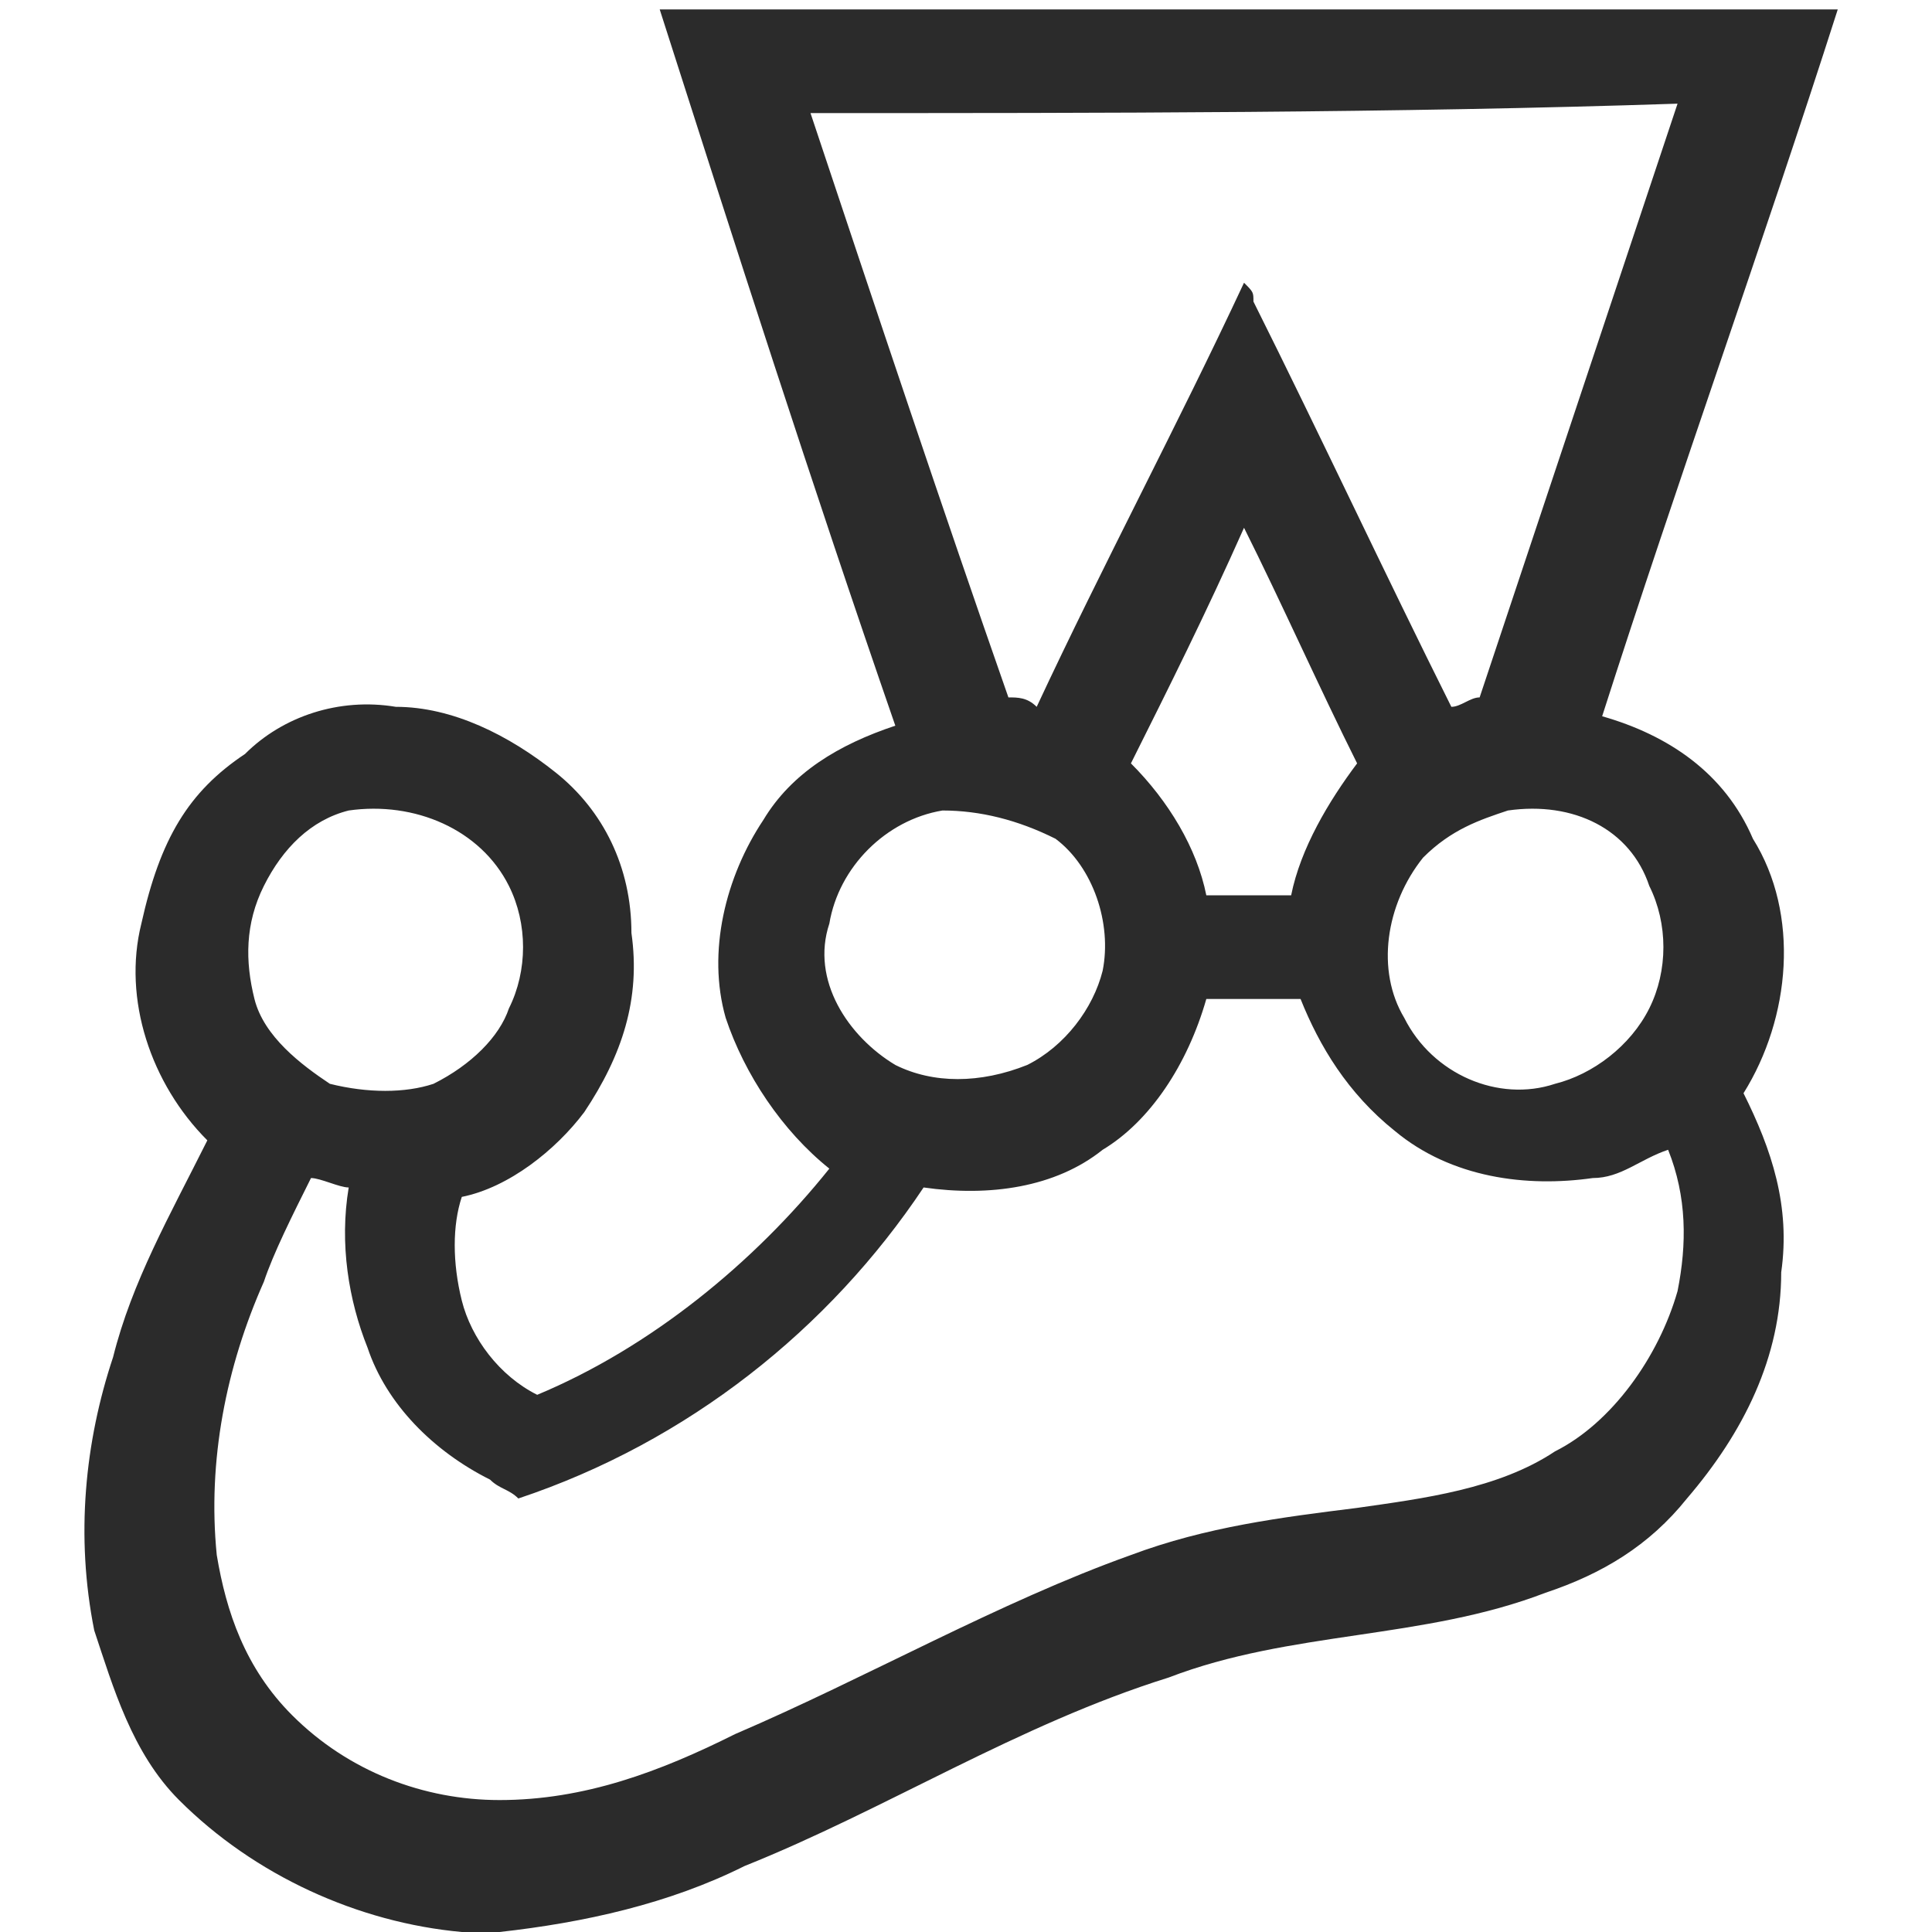
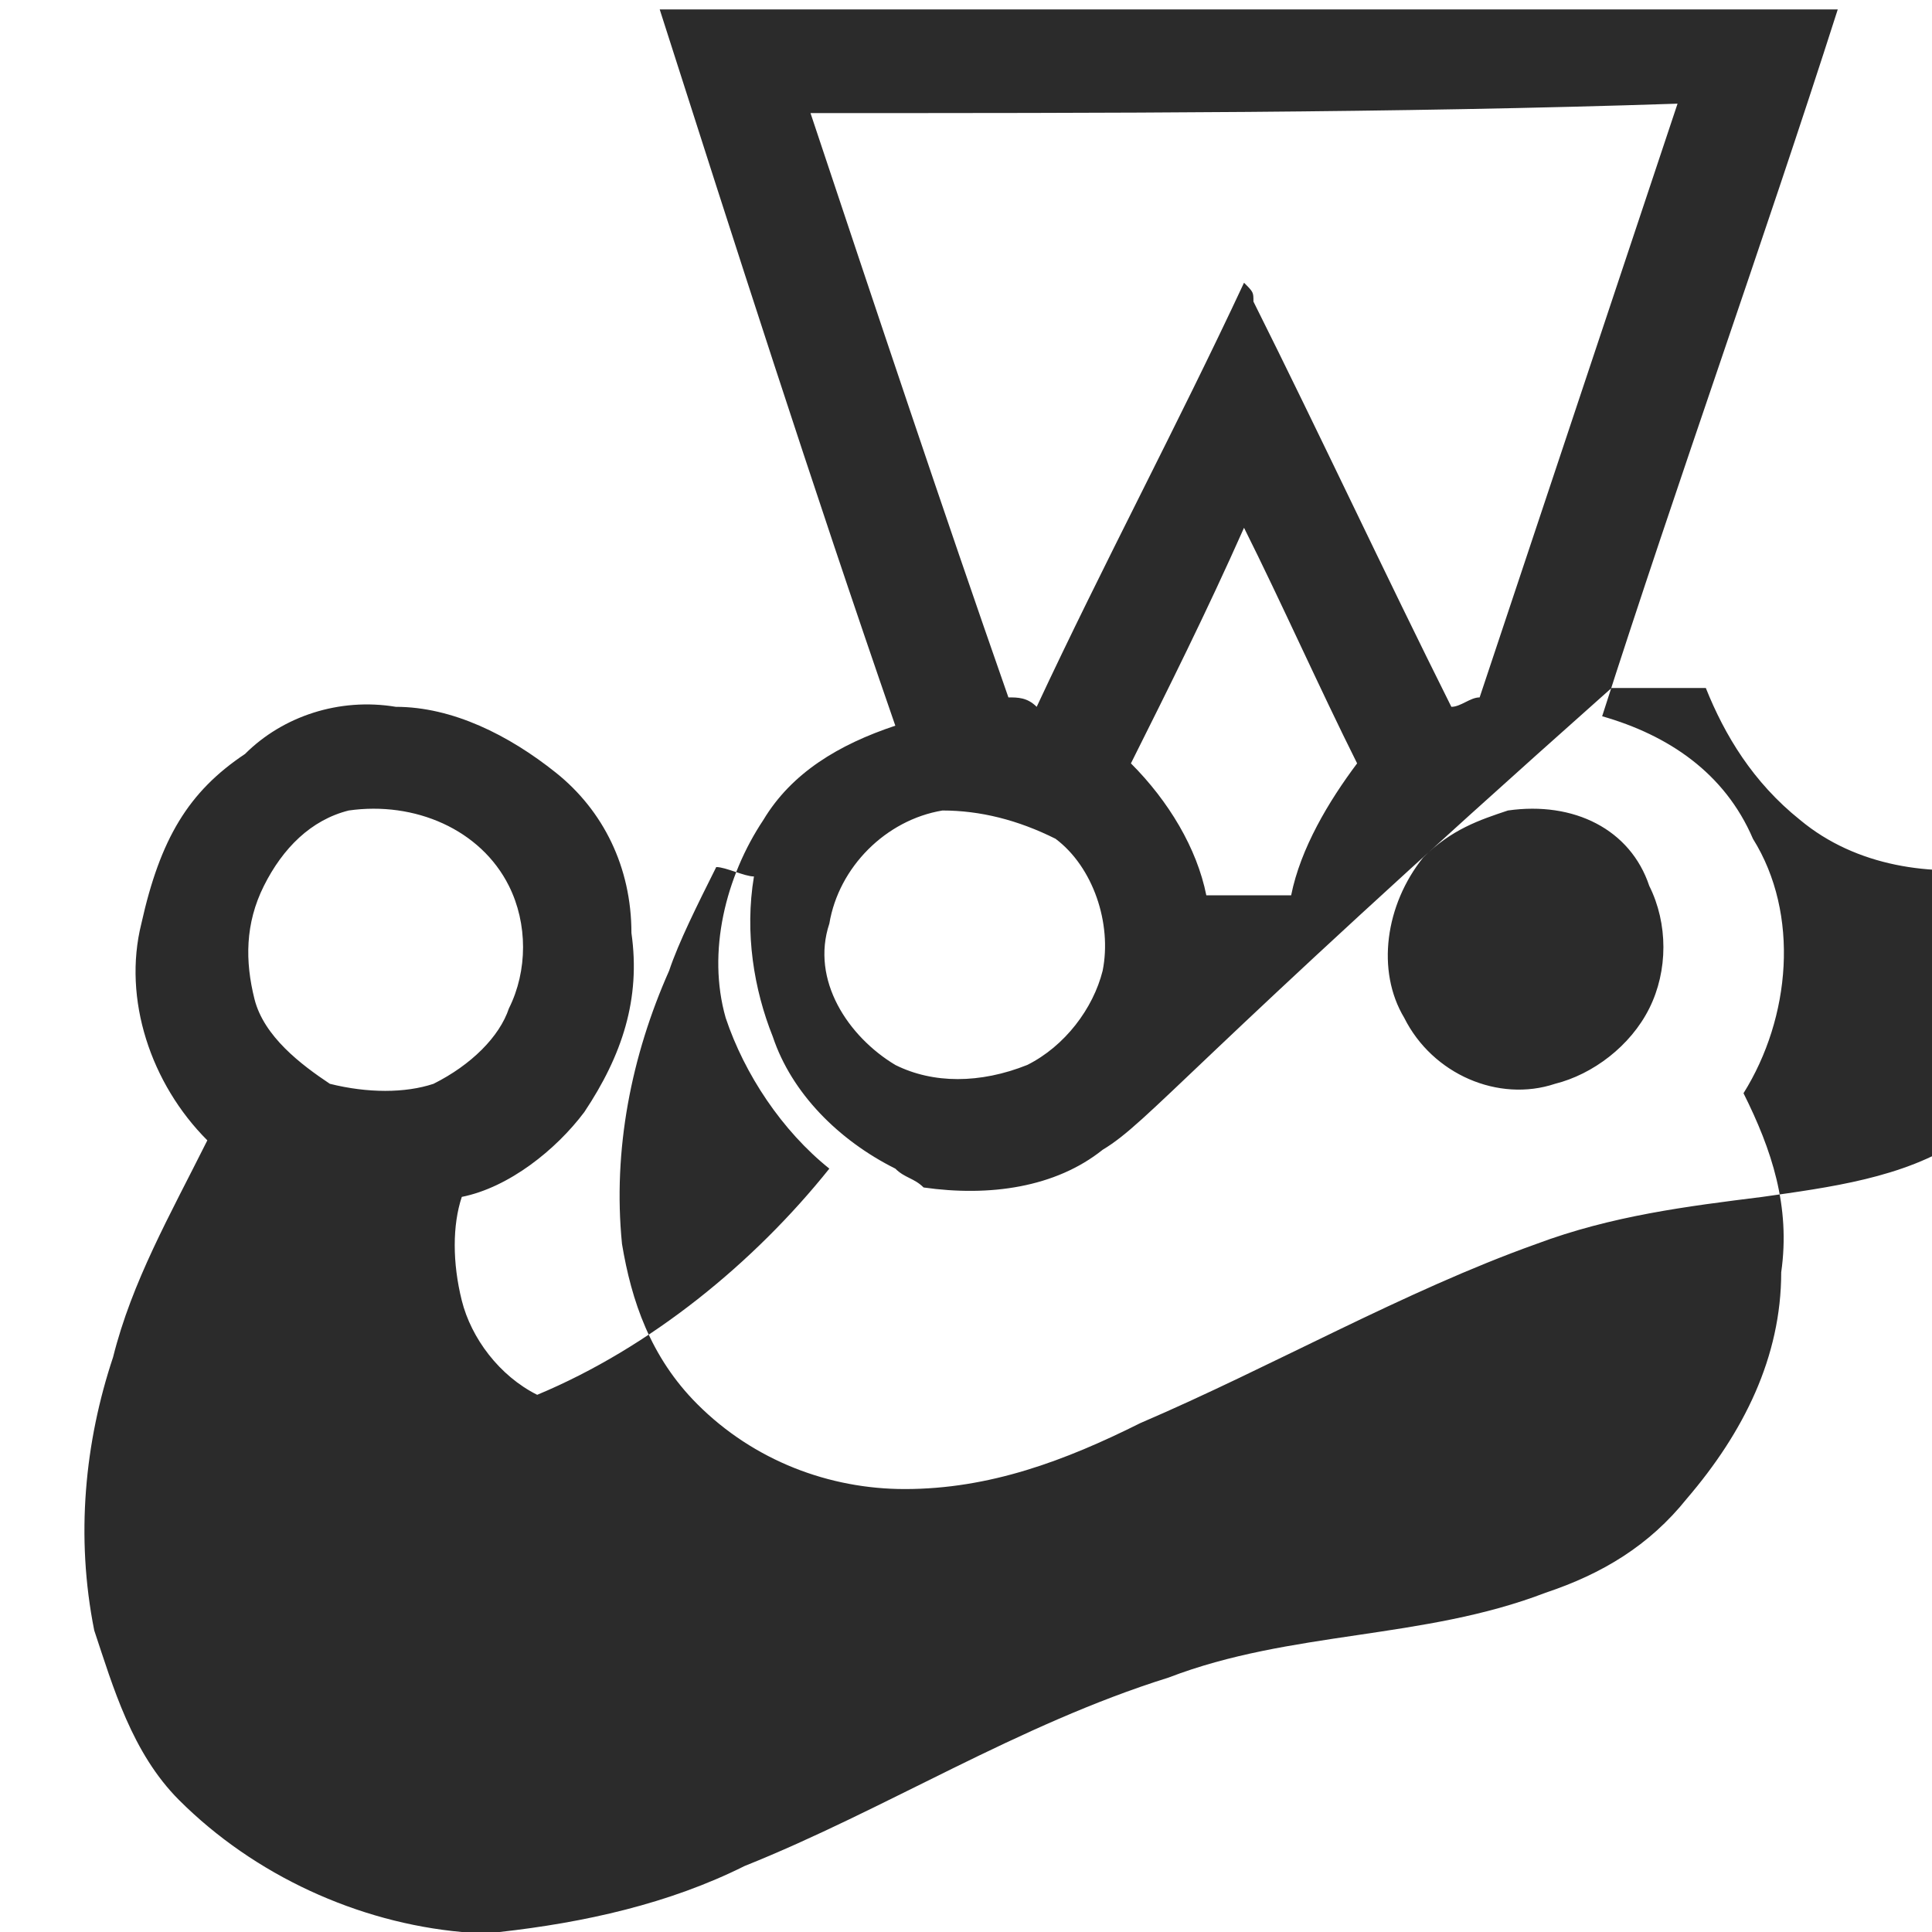
<svg xmlns="http://www.w3.org/2000/svg" id="Layer_1" x="0px" y="0px" viewBox="0 0 20.5 20.5" style="enable-background:new 0 0 20.5 20.5;" xml:space="preserve">
  <style type="text/css"> .st0{fill:#2B2B2B;} </style>
  <title>React Logo</title>
  <g>
    <g>
-       <path class="st0" d="M7,0.1h12.5c-0.8,2.5-1.7,5-2.5,7.5c0.7,0.2,1.3,0.6,1.6,1.3c0.5,0.8,0.4,1.9-0.1,2.7 c0.3,0.6,0.5,1.2,0.4,1.9c0,0.9-0.4,1.7-1,2.4c-0.4,0.5-0.9,0.8-1.5,1c-1.3,0.5-2.7,0.4-4,0.9c-1.6,0.5-3,1.4-4.5,2 c-0.8,0.4-1.7,0.6-2.6,0.7H4.9c-1.1-0.1-2.2-0.6-3-1.4c-0.5-0.5-0.7-1.2-0.9-1.8c-0.2-1-0.1-2,0.2-2.9c0.2-0.8,0.6-1.5,1-2.3 c-0.6-0.6-0.9-1.5-0.7-2.3C1.7,8.9,2,8.4,2.6,8C3,7.6,3.6,7.4,4.2,7.5c0.6,0,1.2,0.3,1.7,0.7c0.5,0.4,0.8,1,0.8,1.7 c0.1,0.7-0.1,1.3-0.5,1.9c-0.3,0.4-0.8,0.8-1.3,0.9c-0.1,0.3-0.1,0.7,0,1.1c0.1,0.4,0.4,0.8,0.8,1c1.2-0.5,2.3-1.4,3.1-2.4 c-0.5-0.4-0.9-1-1.1-1.6c-0.2-0.7,0-1.5,0.4-2.1c0.3-0.5,0.8-0.8,1.4-1C8.6,5.1,7.8,2.6,7,0.1z M8.6,1.2c0.7,2.1,1.4,4.2,2.1,6.2 c0.1,0,0.2,0,0.3,0.1c0.7-1.5,1.5-3,2.2-4.5c0.1,0.1,0.1,0.1,0.1,0.2c0.7,1.4,1.4,2.9,2.1,4.3c0.1,0,0.2-0.1,0.3-0.1 c0.7-2.1,1.4-4.2,2.1-6.3C14.8,1.2,11.7,1.2,8.6,1.2z M12,8.1c0.4,0.4,0.7,0.9,0.8,1.4c0.3,0,0.6,0,0.9,0c0.1-0.5,0.4-1,0.7-1.4 c-0.4-0.8-0.8-1.7-1.2-2.5C12.8,6.5,12.4,7.3,12,8.1z M3.7,8.6C3.3,8.7,3,9,2.8,9.4c-0.2,0.4-0.2,0.8-0.1,1.2 c0.1,0.4,0.5,0.7,0.8,0.9c0.4,0.1,0.8,0.1,1.1,0C5,11.3,5.3,11,5.4,10.7c0.2-0.4,0.2-0.9,0-1.3C5.1,8.8,4.4,8.5,3.7,8.6z M10,8.6 C9.4,8.7,8.9,9.2,8.8,9.8C8.6,10.4,9,11,9.5,11.3c0.4,0.2,0.9,0.2,1.4,0c0.4-0.2,0.7-0.6,0.8-1c0.1-0.5-0.1-1.1-0.5-1.4 C10.8,8.7,10.4,8.6,10,8.6z M16,8.6c-0.3,0.1-0.6,0.2-0.9,0.5c-0.4,0.5-0.5,1.2-0.2,1.7c0.3,0.6,1,0.9,1.6,0.7 c0.4-0.1,0.8-0.4,1-0.8c0.2-0.4,0.2-0.9,0-1.3C17.3,8.8,16.7,8.5,16,8.6z M11.7,12.2c-0.5,0.4-1.2,0.5-1.9,0.4 c-1,1.5-2.5,2.7-4.3,3.3c-0.1-0.1-0.2-0.1-0.3-0.2c-0.6-0.3-1.1-0.8-1.3-1.4c-0.2-0.5-0.3-1.1-0.2-1.7c-0.1,0-0.3-0.1-0.4-0.1 c-0.2,0.4-0.4,0.8-0.5,1.1c-0.4,0.9-0.6,1.9-0.5,2.9c0.1,0.6,0.3,1.2,0.8,1.7c0.6,0.6,1.4,0.9,2.2,0.9c0.9,0,1.7-0.3,2.5-0.7 c1.4-0.6,2.8-1.4,4.2-1.9c0.8-0.3,1.6-0.4,2.4-0.5c0.7-0.1,1.5-0.2,2.1-0.6c0.6-0.3,1.1-1,1.3-1.7c0.1-0.5,0.1-1-0.1-1.5 c-0.3,0.1-0.5,0.3-0.8,0.3c-0.7,0.1-1.5,0-2.1-0.5c-0.5-0.4-0.8-0.9-1-1.4c-0.3,0-0.7,0-1,0C12.6,11.3,12.2,11.9,11.7,12.2z" />
+       <path class="st0" d="M7,0.1h12.5c-0.8,2.5-1.7,5-2.5,7.5c0.7,0.2,1.3,0.6,1.6,1.3c0.5,0.8,0.4,1.9-0.1,2.7 c0.3,0.6,0.5,1.2,0.4,1.9c0,0.9-0.4,1.7-1,2.4c-0.4,0.5-0.9,0.8-1.5,1c-1.3,0.5-2.7,0.4-4,0.9c-1.6,0.5-3,1.4-4.5,2 c-0.8,0.4-1.7,0.6-2.6,0.7H4.9c-1.1-0.1-2.2-0.6-3-1.4c-0.5-0.5-0.7-1.2-0.9-1.8c-0.2-1-0.1-2,0.2-2.9c0.2-0.8,0.6-1.5,1-2.3 c-0.6-0.6-0.9-1.5-0.7-2.3C1.7,8.9,2,8.4,2.6,8C3,7.6,3.6,7.4,4.2,7.5c0.6,0,1.2,0.3,1.7,0.7c0.5,0.4,0.8,1,0.8,1.7 c0.1,0.7-0.1,1.3-0.5,1.9c-0.3,0.4-0.8,0.8-1.3,0.9c-0.1,0.3-0.1,0.7,0,1.1c0.1,0.4,0.4,0.8,0.8,1c1.2-0.5,2.3-1.4,3.1-2.4 c-0.5-0.4-0.9-1-1.1-1.6c-0.2-0.7,0-1.5,0.4-2.1c0.3-0.5,0.8-0.8,1.4-1C8.6,5.1,7.8,2.6,7,0.1z M8.6,1.2c0.7,2.1,1.4,4.2,2.1,6.2 c0.1,0,0.2,0,0.3,0.1c0.7-1.5,1.5-3,2.2-4.5c0.1,0.1,0.1,0.1,0.1,0.2c0.7,1.4,1.4,2.9,2.1,4.3c0.1,0,0.2-0.1,0.3-0.1 c0.7-2.1,1.4-4.2,2.1-6.3C14.8,1.2,11.7,1.2,8.6,1.2z M12,8.1c0.4,0.4,0.7,0.9,0.8,1.4c0.3,0,0.6,0,0.9,0c0.1-0.5,0.4-1,0.7-1.4 c-0.4-0.8-0.8-1.7-1.2-2.5C12.8,6.5,12.4,7.3,12,8.1z M3.7,8.6C3.3,8.7,3,9,2.8,9.4c-0.2,0.4-0.2,0.8-0.1,1.2 c0.1,0.4,0.5,0.7,0.8,0.9c0.4,0.1,0.8,0.1,1.1,0C5,11.3,5.3,11,5.4,10.7c0.2-0.4,0.2-0.9,0-1.3C5.1,8.8,4.4,8.5,3.7,8.6z M10,8.6 C9.4,8.7,8.9,9.2,8.8,9.8C8.6,10.4,9,11,9.5,11.3c0.4,0.2,0.9,0.2,1.4,0c0.4-0.2,0.7-0.6,0.8-1c0.1-0.5-0.1-1.1-0.5-1.4 C10.8,8.7,10.4,8.6,10,8.6z M16,8.6c-0.3,0.1-0.6,0.2-0.9,0.5c-0.4,0.5-0.5,1.2-0.2,1.7c0.3,0.6,1,0.9,1.6,0.7 c0.4-0.1,0.8-0.4,1-0.8c0.2-0.4,0.2-0.9,0-1.3C17.3,8.8,16.7,8.5,16,8.6z M11.7,12.2c-0.5,0.4-1.2,0.5-1.9,0.4 c-0.1-0.1-0.2-0.1-0.3-0.2c-0.6-0.3-1.1-0.8-1.3-1.4c-0.2-0.5-0.3-1.1-0.2-1.7c-0.1,0-0.3-0.1-0.4-0.1 c-0.2,0.4-0.4,0.8-0.5,1.1c-0.4,0.9-0.6,1.9-0.5,2.9c0.1,0.6,0.3,1.2,0.8,1.7c0.6,0.6,1.4,0.9,2.2,0.9c0.9,0,1.7-0.3,2.5-0.7 c1.4-0.6,2.8-1.4,4.2-1.9c0.8-0.3,1.6-0.4,2.4-0.5c0.7-0.1,1.5-0.2,2.1-0.6c0.6-0.3,1.1-1,1.3-1.7c0.1-0.5,0.1-1-0.1-1.5 c-0.3,0.1-0.5,0.3-0.8,0.3c-0.7,0.1-1.5,0-2.1-0.5c-0.5-0.4-0.8-0.9-1-1.4c-0.3,0-0.7,0-1,0C12.6,11.3,12.2,11.9,11.7,12.2z" />
    </g>
  </g>
</svg>